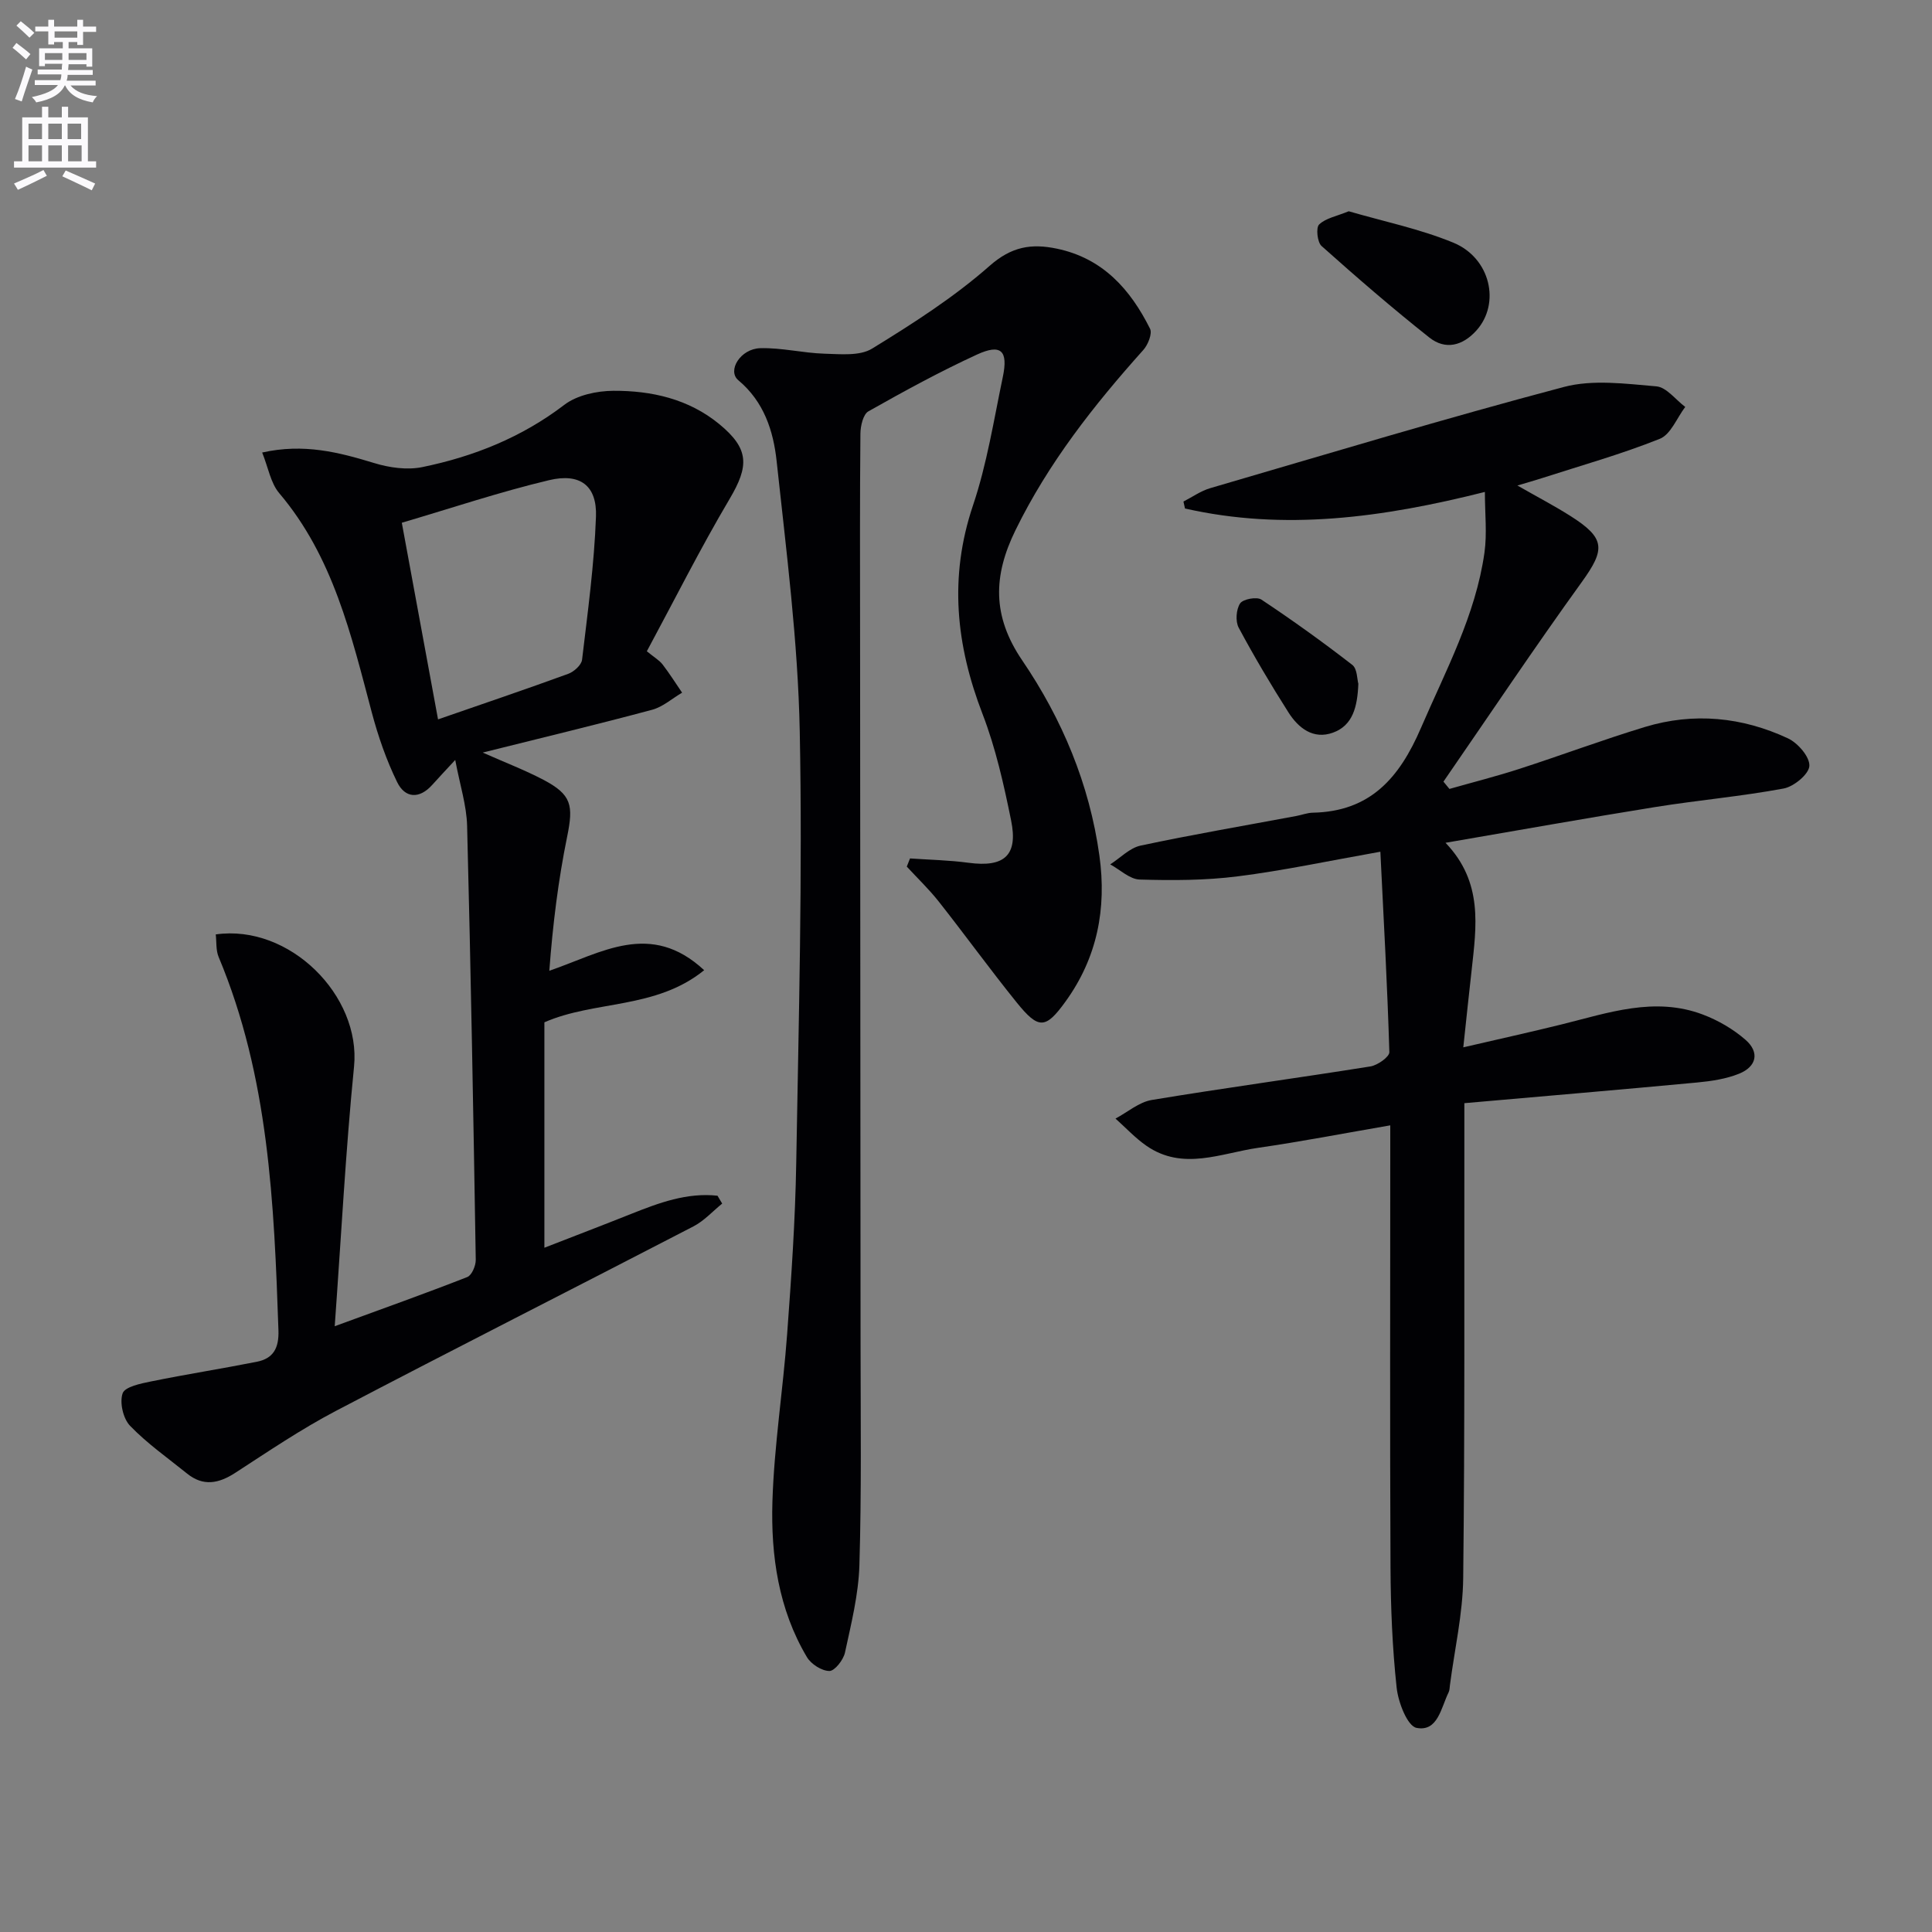
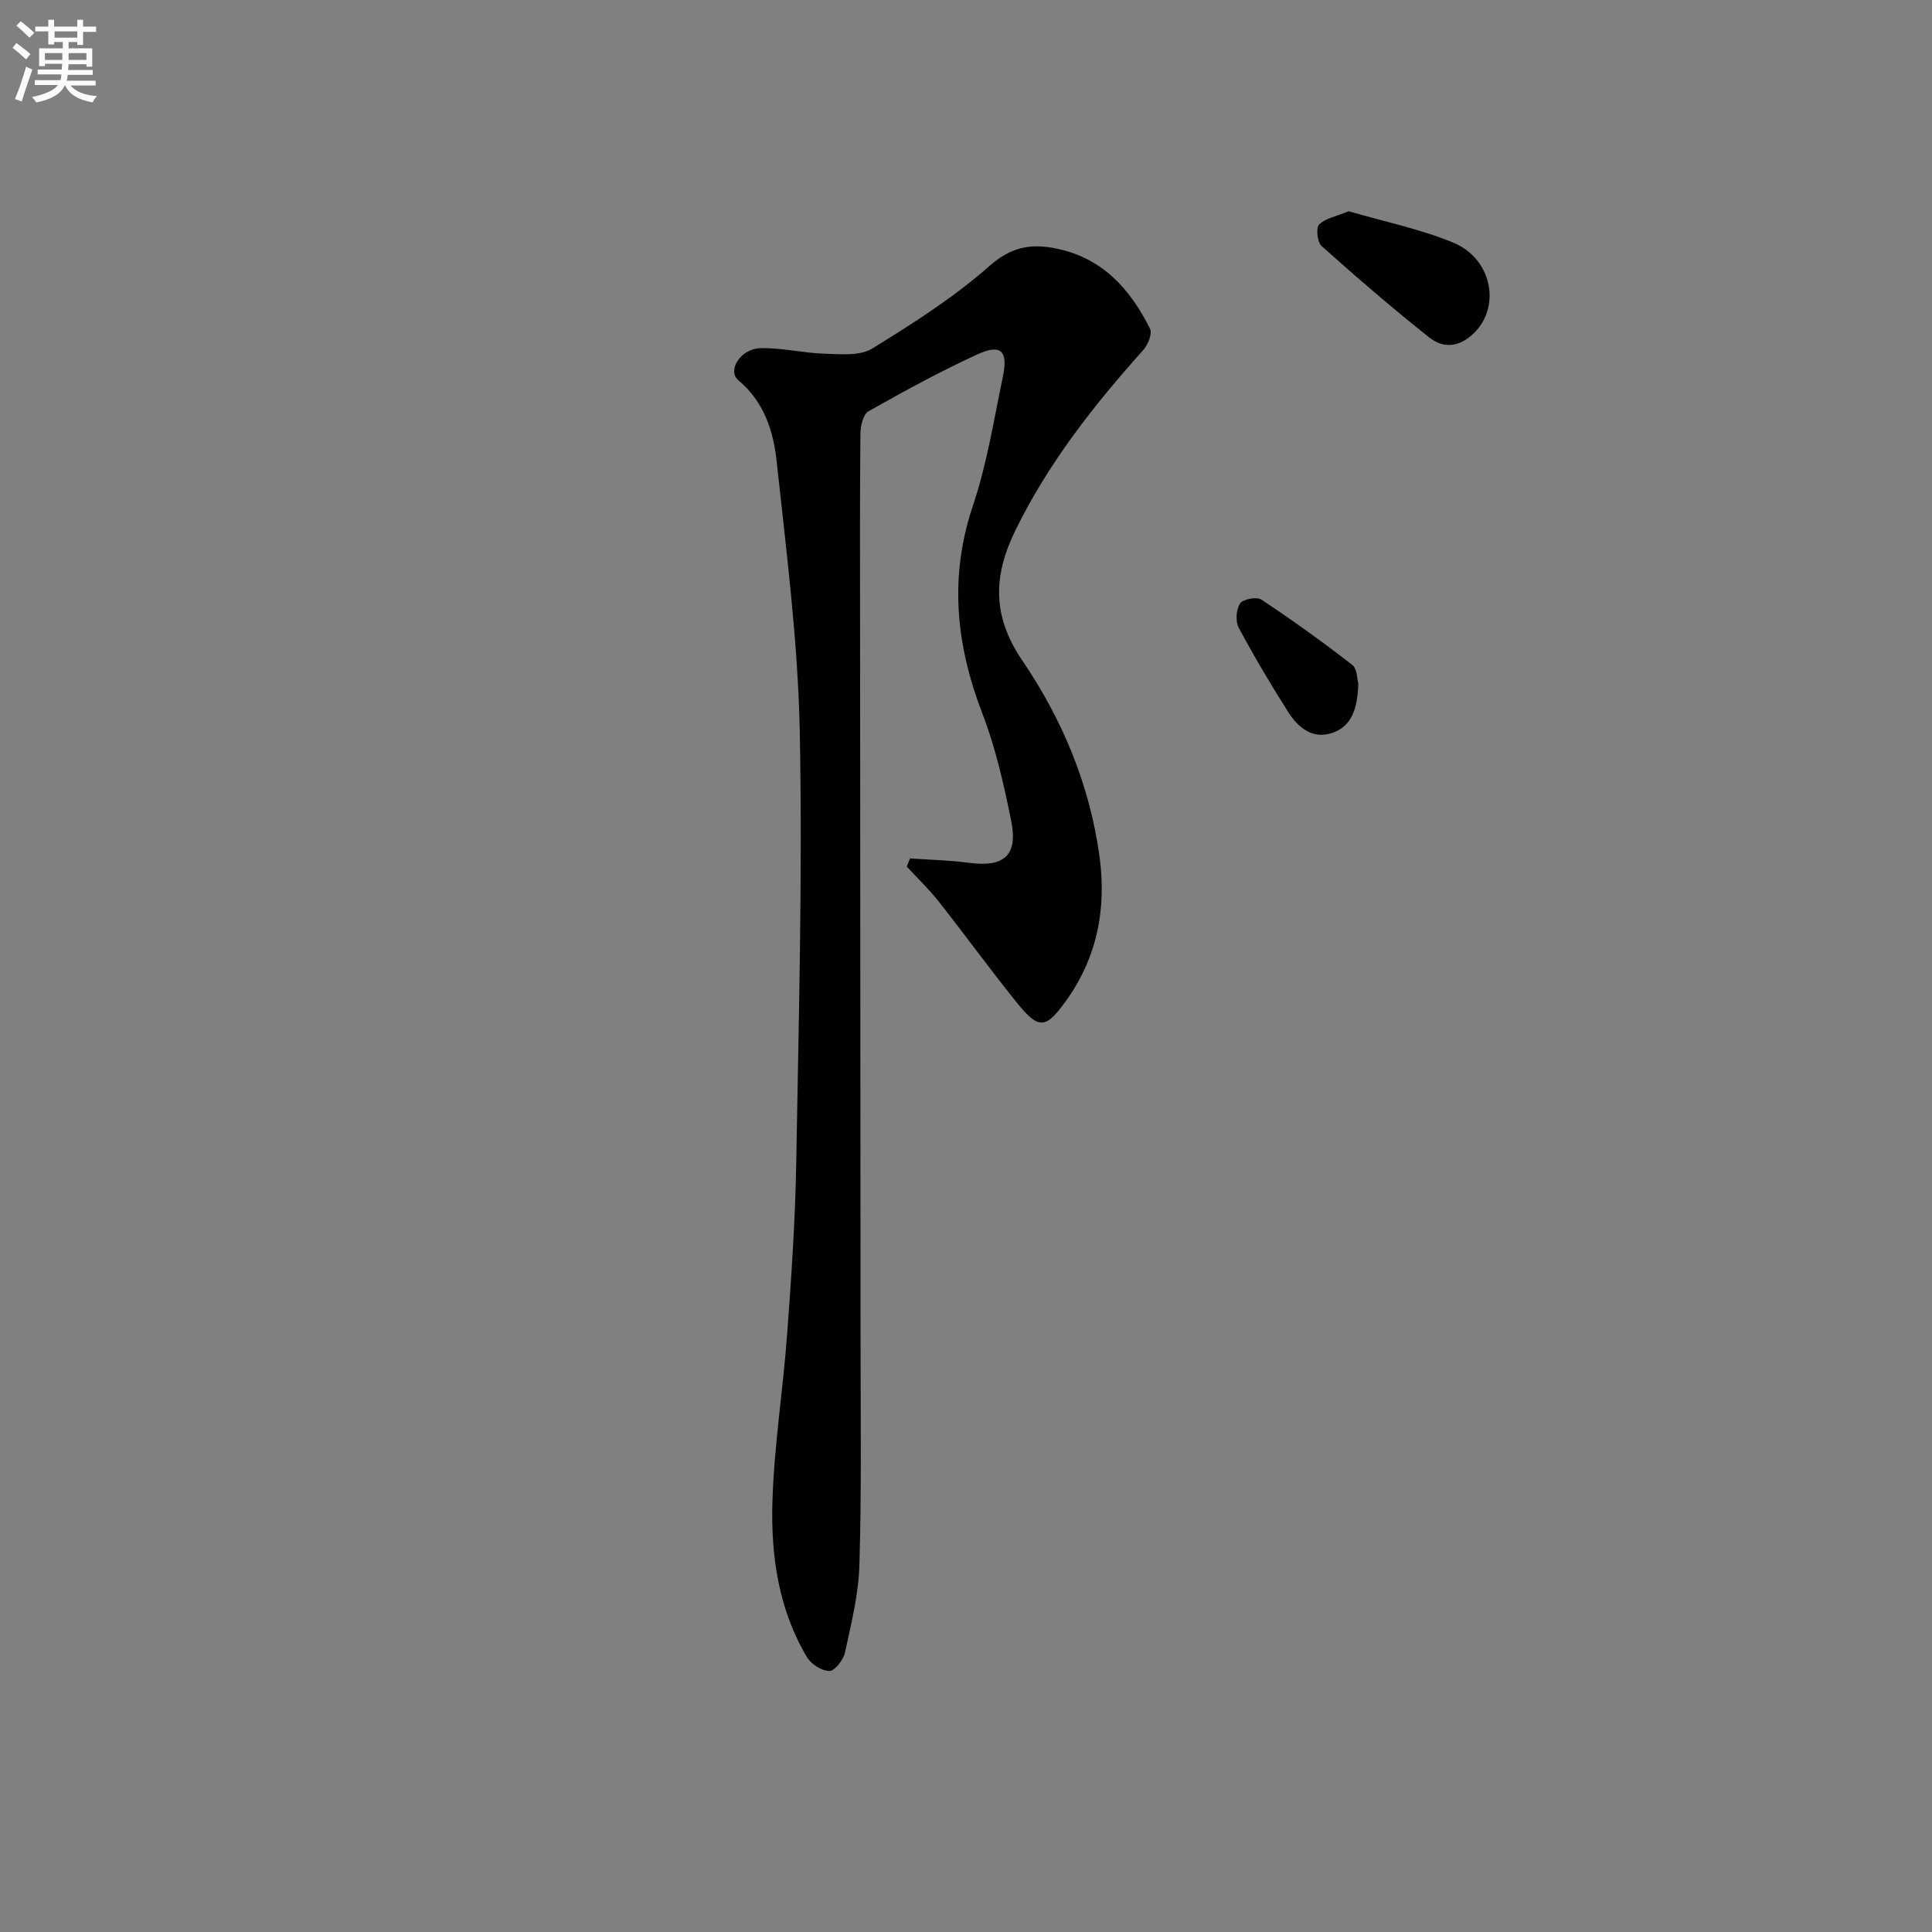
<svg xmlns="http://www.w3.org/2000/svg" enable-background="new 0 0 400 400" viewBox="0 0 400 400">
  <rect x="0" y="0" width="400" height="400" fill="#808080" stroke="none" />
  <path d="m2.6 9.9.8-1c.9.7 1.9 1.4 2.9 2.3l-.9 1.1c-1.1-1-2-1.8-2.8-2.4zm.5 10.6c.9-2.1 1.6-4.3 2.3-6.7.4.2.8.4 1.3.6-.7 2.1-1.5 4.3-2.2 6.6zm.3-15.2.9-.9c1 .8 2 1.6 2.8 2.4l-1 1c-.9-.9-1.8-1.7-2.7-2.5zm12.6-1.2h1.2v1.4h2.7v1.1h-2.7v2.7h-1.2v-.6h-1.8v1.3h4.9v3.8h-1.2v-.5h-3.7c0 .4-.1.9-.1 1.2h5.1v1h-5.2c0 .5-.1.9-.2 1.2h6v1h-5.2c1.1 1.3 2.9 2 5.5 2.2-.4.4-.7.8-.9 1.3-2.9-.5-4.8-1.6-5.7-3.5h-.1c-.8 1.7-2.7 2.9-5.9 3.5-.2-.4-.6-.8-.9-1.1 2.8-.6 4.6-1.4 5.4-2.5h-4.8v-1h5.3c.1-.3.2-.7.2-1.2h-4.9v-1h5c0-.4 0-.8.1-1.2h-3.6v.5h-1.2v-3.7h4.9v-1.3h-1.8v.5h-1.2v-2.7h-2.7v-1h2.7v-1.4h1.2v1.4h4.8zm-6.7 8.3h3.6c0-.4 0-.9 0-1.4h-3.6zm1.9-4.6h4.8v-1.3h-4.7v1.3zm6.7 3.2h-3.7v1.4h3.7z" fill="#fbfafc" />
-   <path d="m8.7 22.1h1.3v2.2h2.8v-2.2h1.3v2.2h4.1v9.1h1.7v1.3h-17v-1.3h1.7v-9.1h4.1zm.3 13.1.7 1.2c-1.8.9-3.8 1.9-6 2.9-.2-.4-.5-.8-.8-1.3 2.3-1 4.4-1.9 6.1-2.8zm-3.1-6.4h2.8v-3.2h-2.8zm0 4.6h2.8v-3.3h-2.8zm4.1-4.6h2.8v-3.2h-2.8zm0 4.6h2.8v-3.3h-2.8zm3.6 1.9c2.1.9 4.1 1.8 6.1 2.7l-.7 1.4c-2.2-1.1-4.2-2-6.1-2.9zm3.2-9.7h-2.8v3.2h2.8zm-2.7 7.8h2.8v-3.3h-2.8z" fill="#fbfafc" />
  <g fill="#010104">
-     <path d="m302.96 216.84c7.57-1.76 13.99-3.17 20.37-4.75 9.64-2.39 19.25-5.81 29.22-2.04 3.18 1.2 6.31 3.02 8.86 5.25 2.92 2.56 2.3 5.52-1.35 7-2.7 1.09-5.75 1.54-8.69 1.82-15.85 1.49-31.72 2.83-48.19 4.28v6.32c-.04 30.66.11 61.33-.24 91.99-.08 7.41-1.79 14.8-2.75 22.2-.06.49-.06 1.04-.27 1.47-1.57 3.17-2.22 8.21-6.63 7.36-1.9-.36-3.81-5.3-4.13-8.33-.89-8.25-1.23-16.59-1.27-24.9-.14-28.5-.05-57-.05-85.49 0-1.81 0-3.61 0-6.03-9.48 1.63-18.38 3.36-27.34 4.65-7.71 1.11-15.59 4.82-23.15-.42-2.32-1.61-4.28-3.74-6.4-5.63 2.49-1.32 4.86-3.41 7.5-3.85 15.07-2.5 30.21-4.54 45.29-6.95 1.48-.24 3.94-1.98 3.91-2.96-.41-13.73-1.17-27.45-1.86-41.49-10.73 1.9-20.09 3.91-29.55 5.1-6.69.85-13.53.86-20.28.66-2.06-.06-4.07-2.04-6.1-3.14 2.09-1.34 4.03-3.41 6.3-3.89 10.69-2.28 21.48-4.12 32.23-6.13 1.14-.21 2.27-.66 3.41-.68 11.88-.24 17.92-7.17 22.38-17.52 5.12-11.88 11.32-23.31 13.16-36.31.56-3.97.09-8.08.09-12.58-21.31 5.37-41.57 8.08-62.09 3.43-.11-.48-.22-.96-.32-1.44 1.84-.94 3.59-2.2 5.54-2.77 24.37-7.12 48.68-14.46 73.21-20.95 6-1.59 12.8-.67 19.16-.13 2.1.18 3.99 2.77 5.98 4.26-1.73 2.27-2.99 5.69-5.26 6.6-7.99 3.2-16.32 5.53-24.52 8.18-1.37.44-2.75.83-4.97 1.49 4.11 2.35 7.6 4.17 10.92 6.27 7.34 4.64 7.32 6.91 2.4 13.73-9.8 13.58-19.12 27.52-28.63 41.31.41.5.83 1.01 1.24 1.51 4.84-1.38 9.72-2.61 14.5-4.16 8.69-2.81 17.25-6.02 25.98-8.67 10.1-3.06 20.12-2.07 29.61 2.36 2.05.96 4.53 3.83 4.43 5.7-.08 1.7-3.2 4.28-5.31 4.68-8.8 1.64-17.76 2.42-26.61 3.84-14.2 2.28-28.36 4.82-43.41 7.4 7.85 8.19 6.38 17.36 5.4 26.44-.54 4.77-1.04 9.53-1.72 15.91z" />
-     <path d="m145.79 200.87c-10.03 8.13-22.66 6.22-33.08 10.79v46.67c6.35-2.47 12.18-4.7 17.98-7.01 5.78-2.3 11.56-4.45 17.86-3.76.32.54.65 1.09.97 1.63-1.98 1.6-3.75 3.59-5.97 4.73-24.65 12.78-49.43 25.31-74.02 38.2-7.19 3.77-13.97 8.37-20.8 12.8-3.45 2.24-6.65 2.88-10.02.15-3.99-3.22-8.24-6.2-11.78-9.87-1.44-1.49-2.2-4.83-1.54-6.73.47-1.35 3.75-2.03 5.89-2.46 7.27-1.48 14.61-2.63 21.89-4.07 3.43-.68 4.6-2.84 4.48-6.49-.9-26.29-1.99-52.53-12.38-77.31-.59-1.4-.42-3.12-.6-4.68 15.31-2.17 30.09 12.71 28.63 27.37-1.74 17.49-2.65 35.05-4 53.75 10.13-3.71 18.84-6.81 27.44-10.18.94-.37 1.78-2.35 1.76-3.57-.49-29.96-1.02-59.91-1.79-89.86-.11-4.23-1.48-8.42-2.46-13.63-2.02 2.18-3.41 3.65-4.76 5.16-2.7 3.01-5.65 2.75-7.27-.58-2.23-4.56-3.92-9.45-5.23-14.36-4.27-16.07-8-32.28-19.19-45.47-1.77-2.09-2.26-5.28-3.52-8.4 8.6-1.93 15.85-.06 23.19 2.18 3.13.96 6.8 1.48 9.95.84 10.67-2.19 20.6-6.16 29.44-12.91 2.63-2 6.71-2.87 10.14-2.89 7.91-.04 15.58 1.69 21.91 6.89 6.25 5.14 6.19 8.67 2.14 15.51-6.07 10.26-11.43 20.95-17.13 31.53 1.56 1.28 2.59 1.86 3.26 2.73 1.44 1.87 2.7 3.88 4.04 5.84-2.06 1.21-3.98 2.94-6.2 3.54-11.35 3.04-22.78 5.79-35.08 8.86 4.68 2.08 8.74 3.63 12.55 5.63 5.88 3.09 6.26 5.28 4.93 11.79-1.84 9.01-2.97 18.16-3.69 27.76 10.87-3.75 20.97-10.43 32.06-.12zm-55.1-51.93c9.48-3.29 18.25-6.25 26.95-9.43 1.19-.43 2.74-1.82 2.87-2.92 1.17-9.85 2.52-19.73 2.88-29.63.23-6.38-3.24-9.08-9.69-7.55-10.22 2.43-20.22 5.79-30.51 8.82 2.62 14.24 5.01 27.19 7.5 40.71z" />
    <path d="m188.41 177.73c4.04.28 8.12.36 12.13.9 7.36.99 10.28-1.5 8.8-8.76-1.51-7.44-3.19-14.97-5.91-22.03-5.51-14.29-6.98-28.34-1.99-43.18 2.9-8.6 4.32-17.72 6.19-26.65 1.13-5.42-.39-6.88-5.34-4.61-7.68 3.53-15.13 7.6-22.49 11.76-1.1.62-1.65 3.04-1.66 4.64-.13 13.49-.08 26.99-.07 40.48.03 49.48.08 98.95.1 148.43.01 15.12.21 30.25-.24 45.35-.18 6.06-1.7 12.12-2.99 18.1-.33 1.51-2.12 3.8-3.22 3.8-1.59-.01-3.8-1.42-4.66-2.88-5.88-9.89-7.47-20.99-7.14-32.15.35-11.6 2.2-23.15 3.05-34.74.87-11.77 1.68-23.56 1.88-35.35.51-29.8 1.32-59.61.73-89.39-.37-18.7-2.79-37.38-4.79-56.01-.67-6.21-2.61-12.27-7.92-16.71-2.36-1.97.42-6.52 4.52-6.64 4.43-.13 8.88 1.01 13.34 1.14 3.3.09 7.27.51 9.82-1.05 8.45-5.19 16.92-10.6 24.33-17.13 4.55-4.01 8.64-4.67 13.92-3.57 9.51 1.98 15.22 8.41 19.3 16.57.51 1.01-.42 3.33-1.39 4.41-10.25 11.44-19.66 23.4-26.47 37.32-4.62 9.43-4.85 17.75 1.39 26.93 8.26 12.14 13.94 25.65 15.99 40.44 1.53 11-.46 21.15-7.03 30.23-4.1 5.67-5.55 5.8-10.08.19-5.53-6.85-10.7-14-16.15-20.91-2.02-2.56-4.4-4.83-6.62-7.24.23-.56.45-1.13.67-1.69z" />
    <path d="m279.24 43.74c7.12 2.08 14.64 3.62 21.63 6.49 7.75 3.18 9.83 12.63 4.8 18.2-2.87 3.19-6.43 4.07-9.73 1.46-7.65-6.06-15.05-12.46-22.33-18.96-.88-.79-1.19-3.79-.5-4.45 1.35-1.31 3.59-1.7 6.13-2.74z" />
    <path d="m281.23 141.57c-.19 4.78-1.14 8.63-5.26 10.12-4.06 1.47-7.14-.94-9.2-4.18-3.64-5.73-7.11-11.57-10.31-17.55-.71-1.32-.53-3.79.29-5.03.6-.9 3.45-1.43 4.41-.79 6.43 4.27 12.72 8.79 18.82 13.52 1.04.8.99 3.02 1.25 3.91z" />
  </g>
</svg>